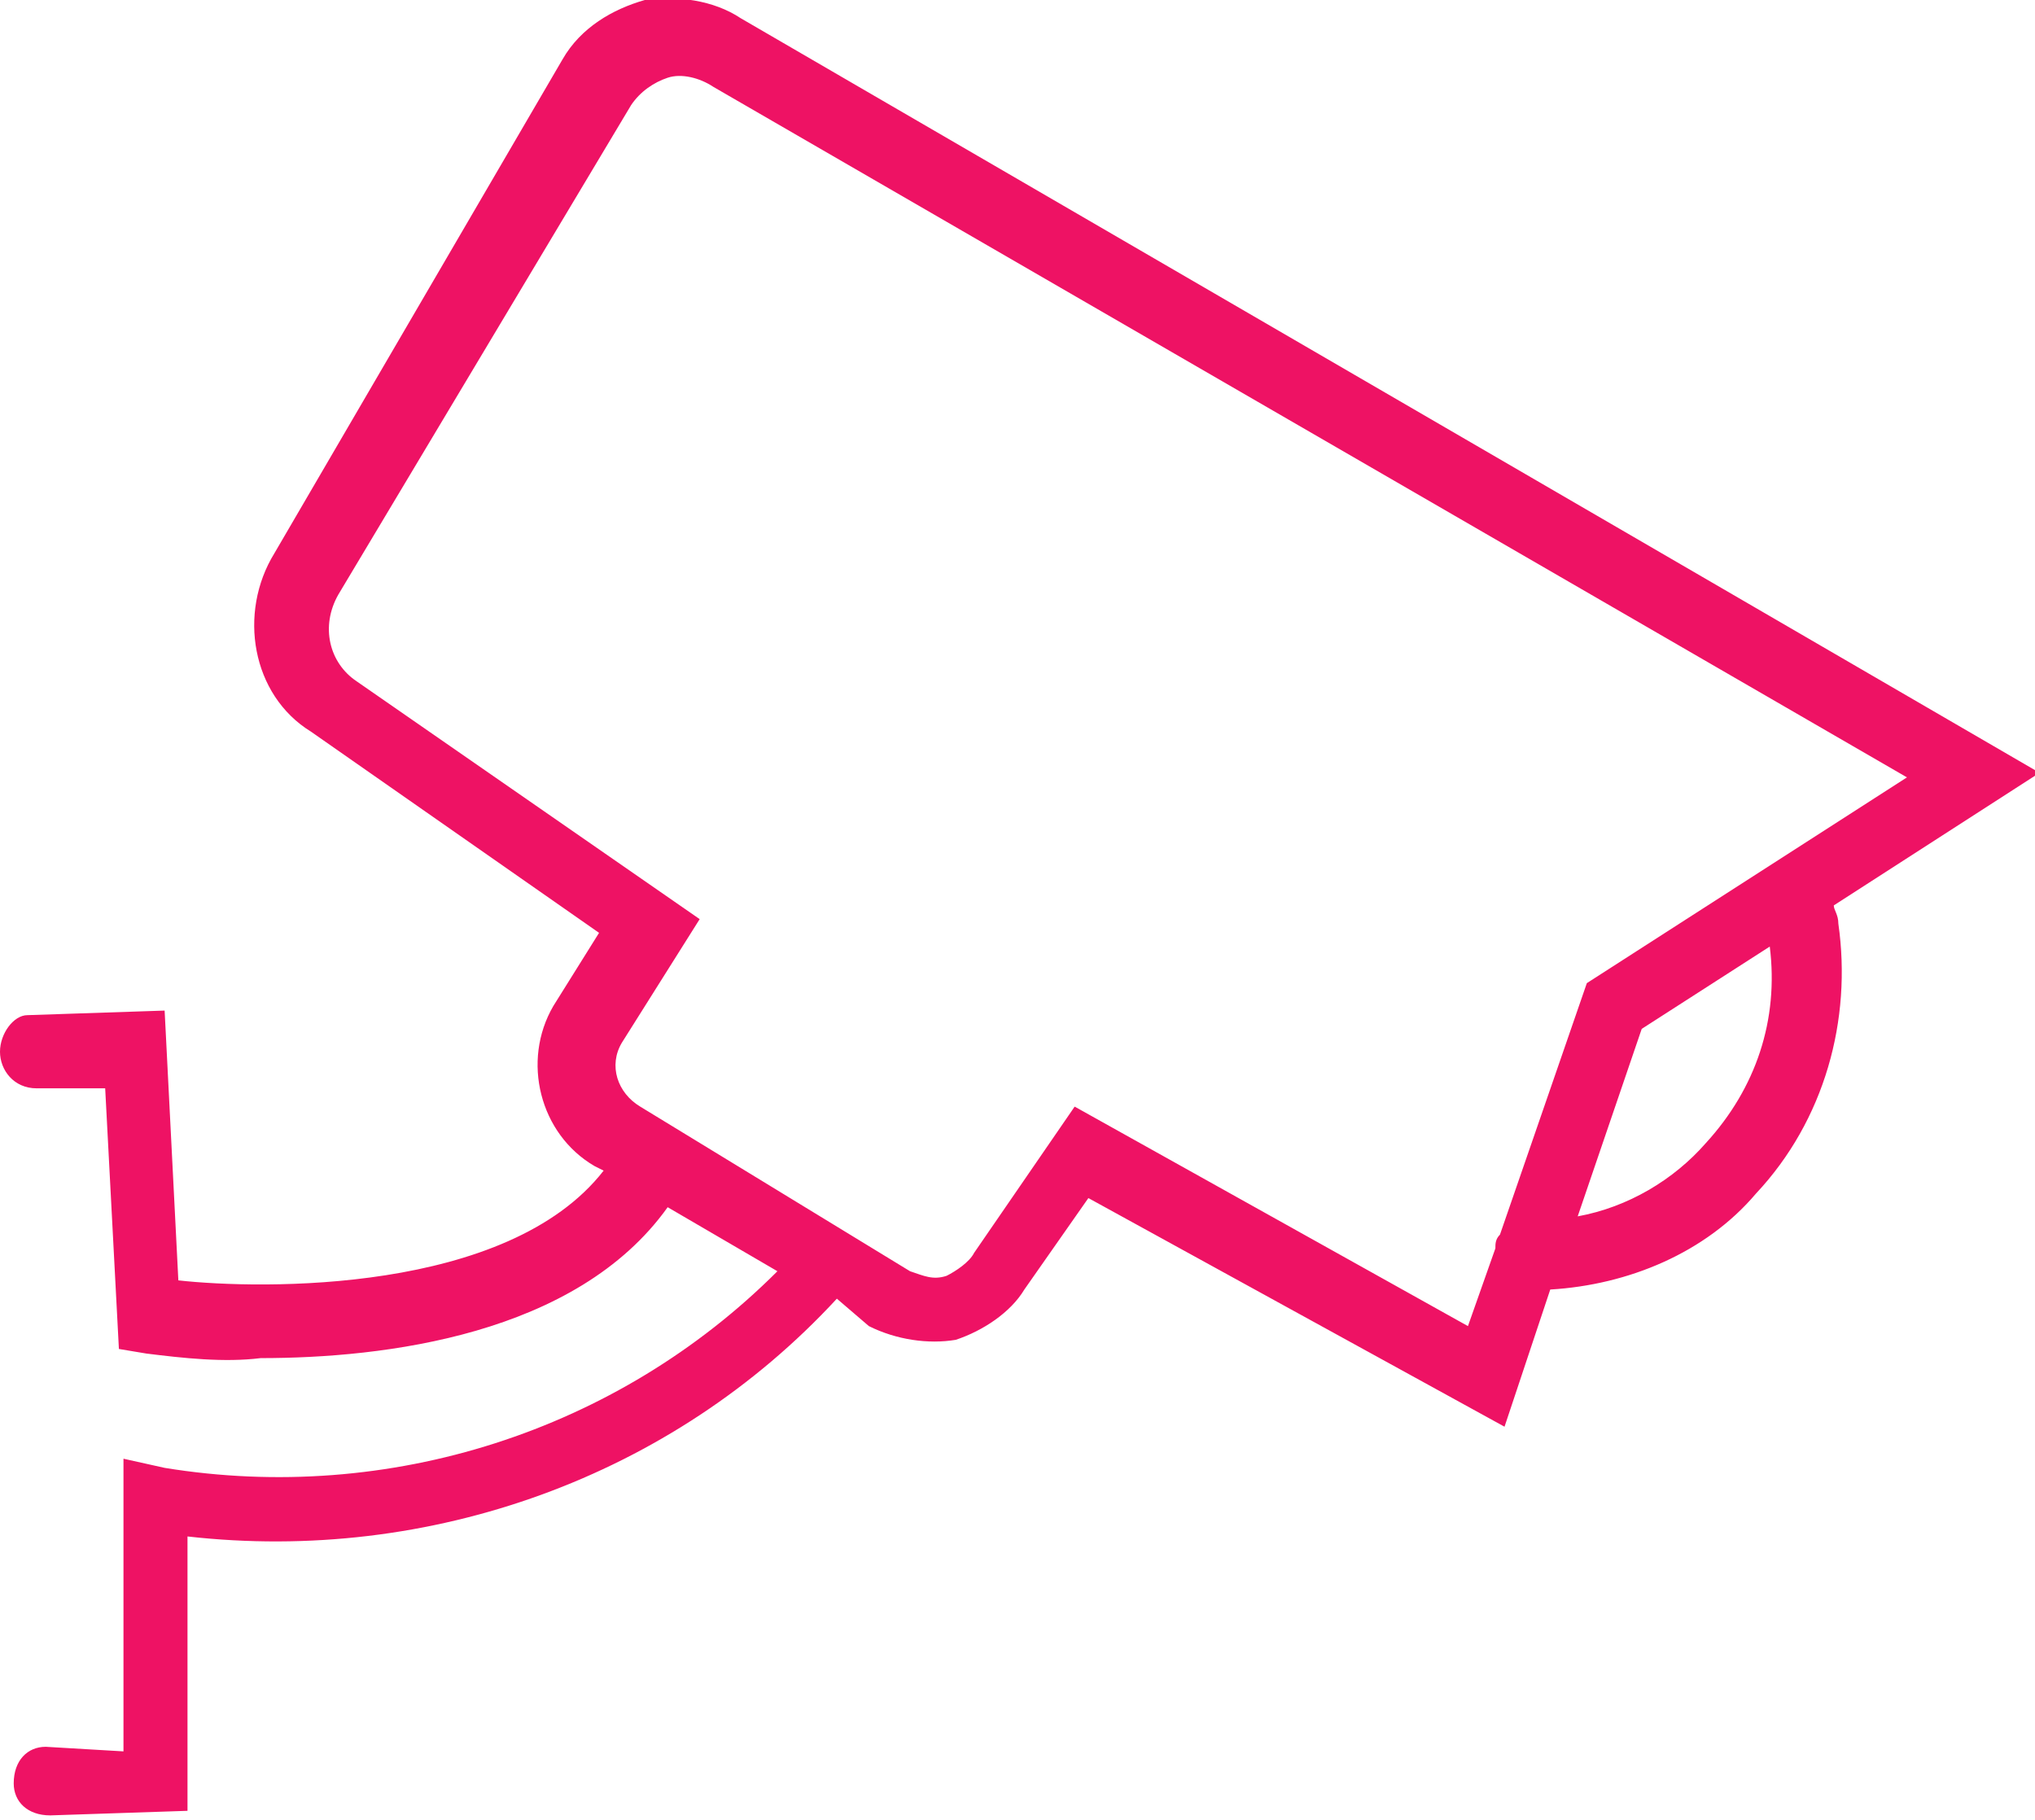
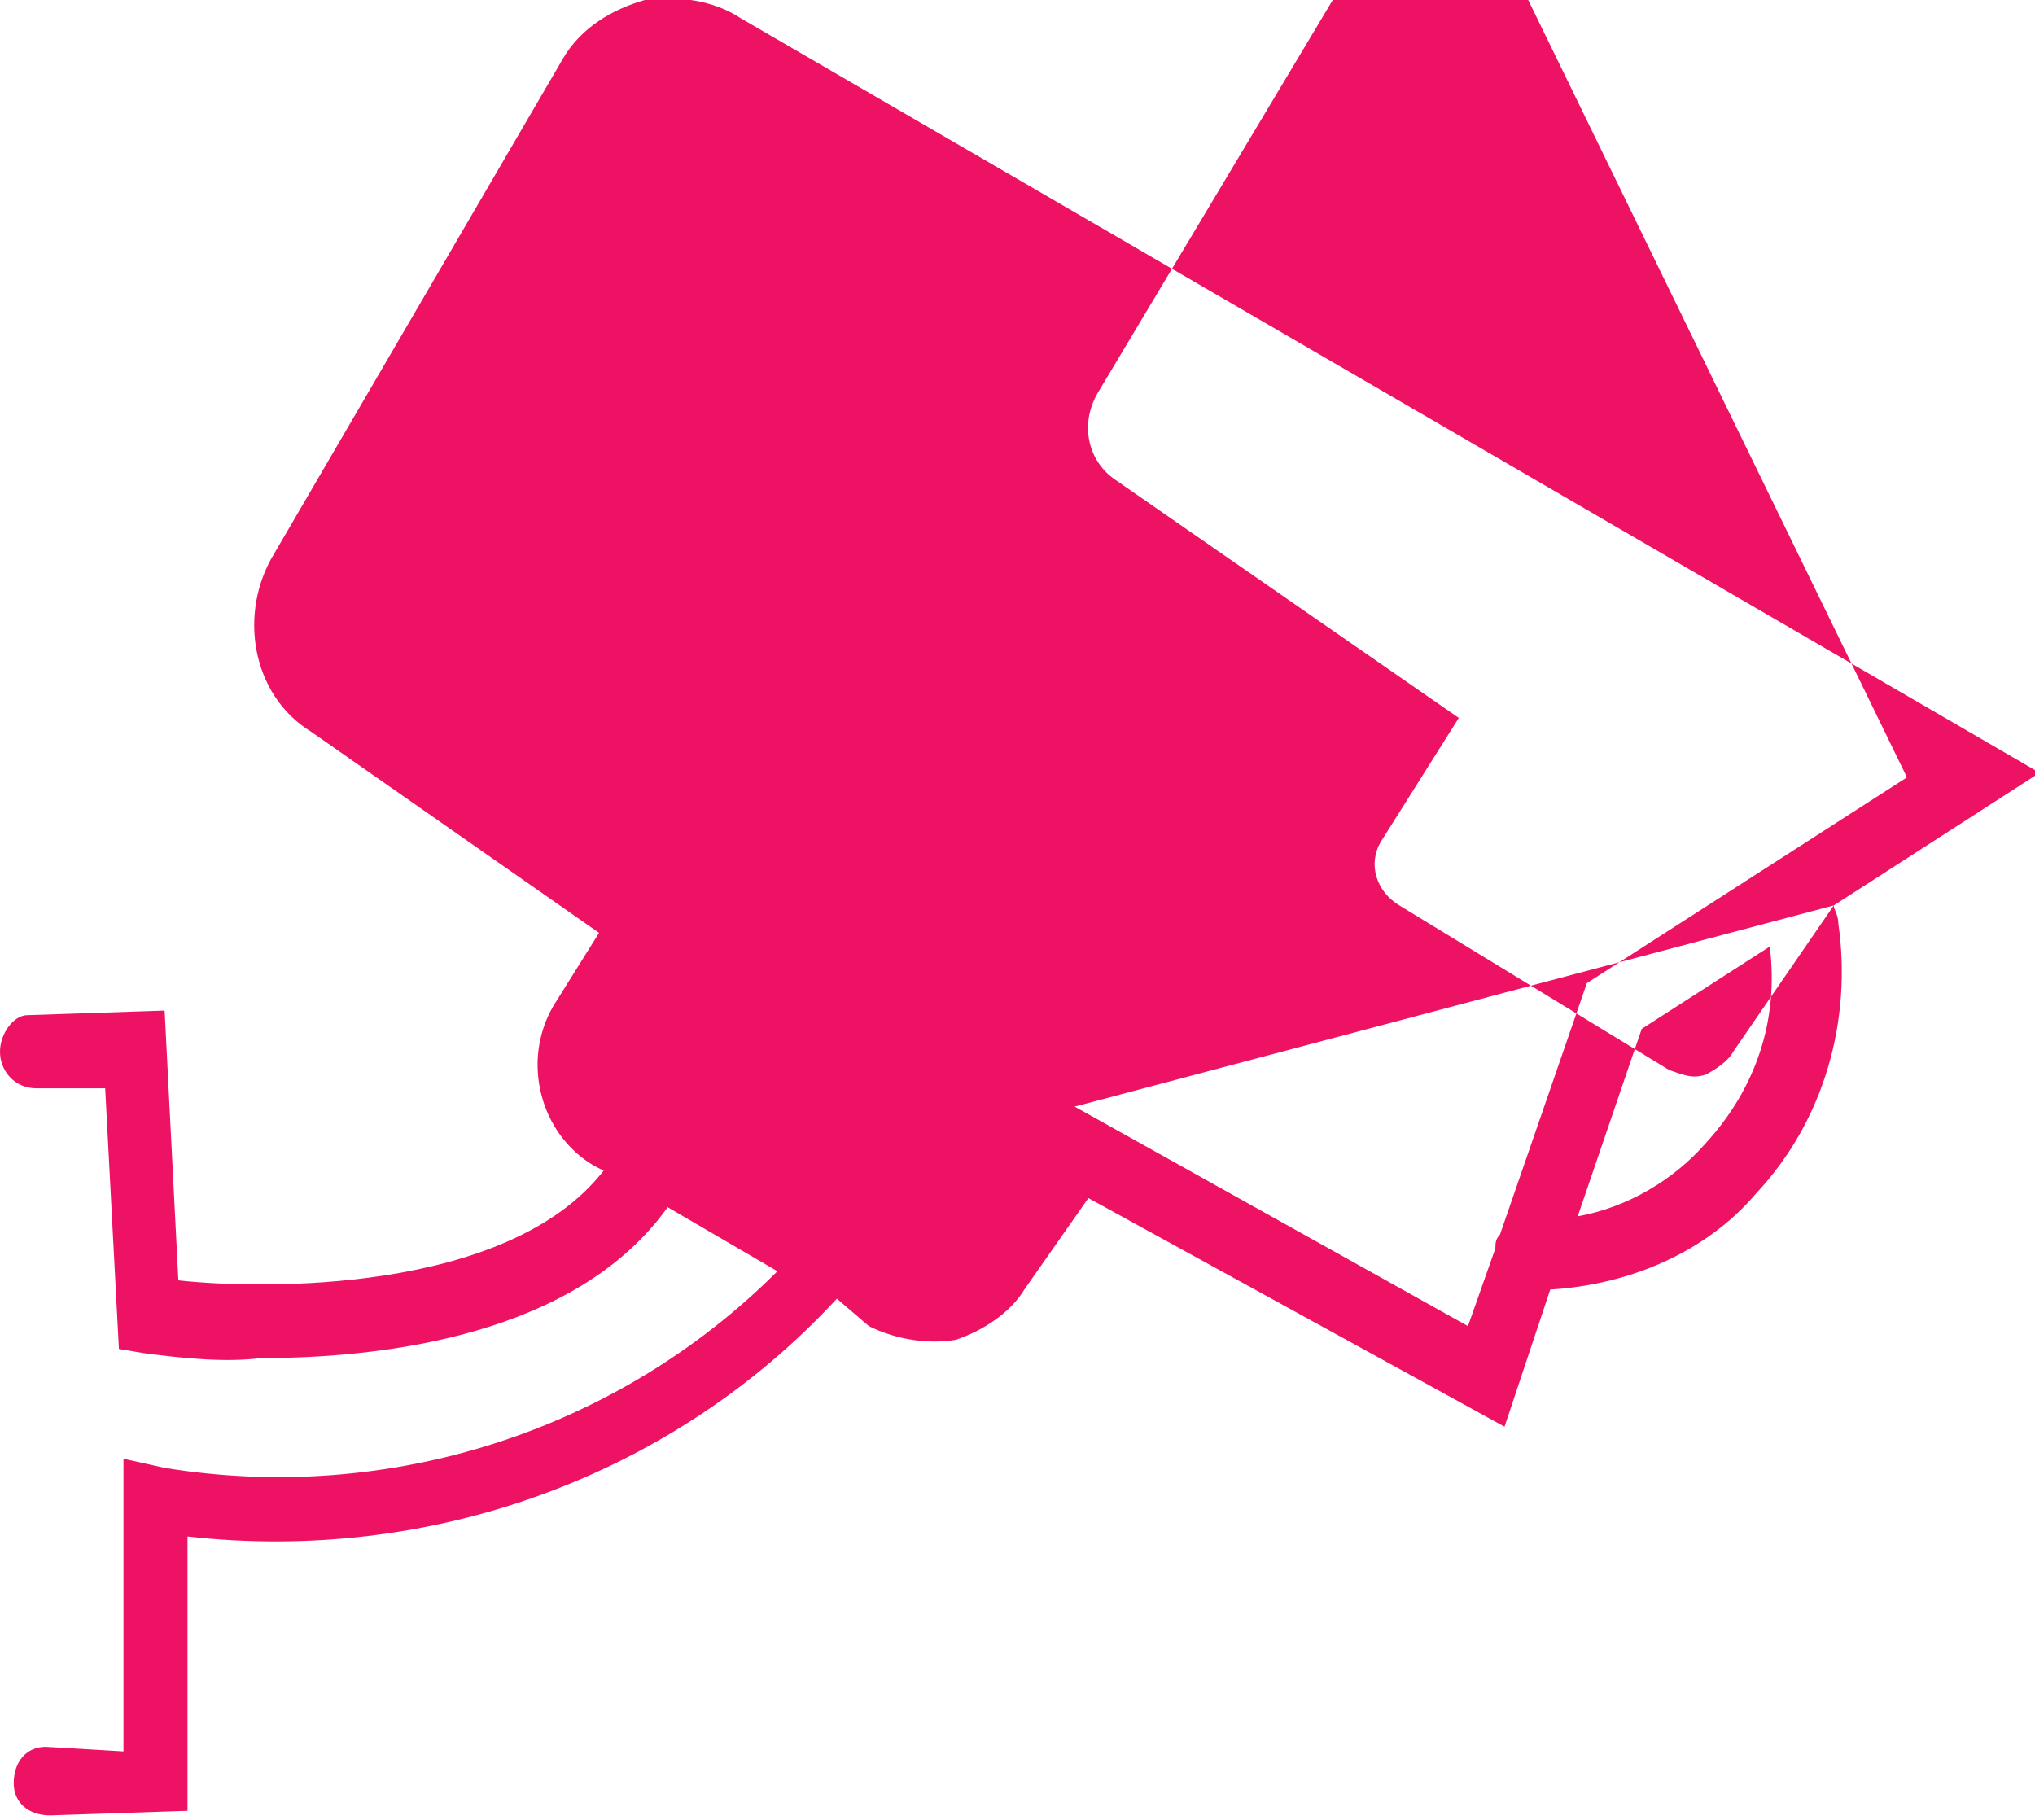
<svg xmlns="http://www.w3.org/2000/svg" version="1.1" id="Layer_1" x="0px" y="0px" viewBox="0 0 44.5 39.8" style="enable-background:new 0 0 44.5 39.8;" xml:space="preserve">
  <style type="text/css">
	.st0{fill:#EE1264;}
</style>
  <g id="Warstwa_2">
    <g id="Warstwa_1-2">
-       <path class="st0" d="M40.1,19.8l4.5-2.9L16.2,0.4c-0.6-0.4-1.4-0.5-2.1-0.4c-0.7,0.2-1.4,0.6-1.8,1.3L6,12.1    c-0.8,1.3-0.5,3.1,0.8,3.9l6.3,4.4l-1,1.6c-0.7,1.2-0.3,2.8,0.9,3.5l0.2,0.1c-2.1,2.7-7.5,2.6-9.3,2.4l-0.3-5.9l-3,0.1    C0.3,22.2,0,22.6,0,23s0.3,0.8,0.8,0.8l0,0l1.5,0l0.3,5.7l0.6,0.1c0.8,0.1,1.7,0.2,2.5,0.1c2.7,0,6.9-0.5,8.9-3.3l2.4,1.4    c-3.5,3.5-8.5,5.1-13.4,4.3l-0.9-0.2v6.4L1,38.2c-0.4,0-0.7,0.3-0.7,0.8c0,0.4,0.3,0.7,0.8,0.7l0,0l3-0.1v-6    c5.3,0.6,10.6-1.3,14.2-5.2L19,29c0.6,0.3,1.3,0.4,1.9,0.3c0.6-0.2,1.2-0.6,1.5-1.1l1.4-2l9.1,5l1-3c1.7-0.1,3.4-0.8,4.5-2.1    c1.5-1.6,2.1-3.8,1.8-5.9C40.2,20,40.1,19.9,40.1,19.8z M23.5,24.2l-2.2,3.2c-0.1,0.2-0.4,0.4-0.6,0.5c-0.3,0.1-0.5,0-0.8-0.1    l-5.9-3.6c-0.5-0.3-0.7-0.9-0.4-1.4l1.7-2.7l-7.5-5.2c-0.6-0.4-0.8-1.2-0.4-1.9l6.4-10.7c0.2-0.3,0.5-0.5,0.8-0.6    c0.3-0.1,0.7,0,1,0.2L41.7,17l-7,4.5l-1.9,5.5c-0.1,0.1-0.1,0.2-0.1,0.3L32.1,29L23.5,24.2z M37.3,25c-0.7,0.8-1.7,1.4-2.8,1.6    l1.4-4.1l2.8-1.8C38.9,22.3,38.4,23.8,37.3,25z" />
+       <path class="st0" d="M40.1,19.8l4.5-2.9L16.2,0.4c-0.6-0.4-1.4-0.5-2.1-0.4c-0.7,0.2-1.4,0.6-1.8,1.3L6,12.1    c-0.8,1.3-0.5,3.1,0.8,3.9l6.3,4.4l-1,1.6c-0.7,1.2-0.3,2.8,0.9,3.5l0.2,0.1c-2.1,2.7-7.5,2.6-9.3,2.4l-0.3-5.9l-3,0.1    C0.3,22.2,0,22.6,0,23s0.3,0.8,0.8,0.8l0,0l1.5,0l0.3,5.7l0.6,0.1c0.8,0.1,1.7,0.2,2.5,0.1c2.7,0,6.9-0.5,8.9-3.3l2.4,1.4    c-3.5,3.5-8.5,5.1-13.4,4.3l-0.9-0.2v6.4L1,38.2c-0.4,0-0.7,0.3-0.7,0.8c0,0.4,0.3,0.7,0.8,0.7l0,0l3-0.1v-6    c5.3,0.6,10.6-1.3,14.2-5.2L19,29c0.6,0.3,1.3,0.4,1.9,0.3c0.6-0.2,1.2-0.6,1.5-1.1l1.4-2l9.1,5l1-3c1.7-0.1,3.4-0.8,4.5-2.1    c1.5-1.6,2.1-3.8,1.8-5.9C40.2,20,40.1,19.9,40.1,19.8z l-2.2,3.2c-0.1,0.2-0.4,0.4-0.6,0.5c-0.3,0.1-0.5,0-0.8-0.1    l-5.9-3.6c-0.5-0.3-0.7-0.9-0.4-1.4l1.7-2.7l-7.5-5.2c-0.6-0.4-0.8-1.2-0.4-1.9l6.4-10.7c0.2-0.3,0.5-0.5,0.8-0.6    c0.3-0.1,0.7,0,1,0.2L41.7,17l-7,4.5l-1.9,5.5c-0.1,0.1-0.1,0.2-0.1,0.3L32.1,29L23.5,24.2z M37.3,25c-0.7,0.8-1.7,1.4-2.8,1.6    l1.4-4.1l2.8-1.8C38.9,22.3,38.4,23.8,37.3,25z" />
    </g>
  </g>
</svg>